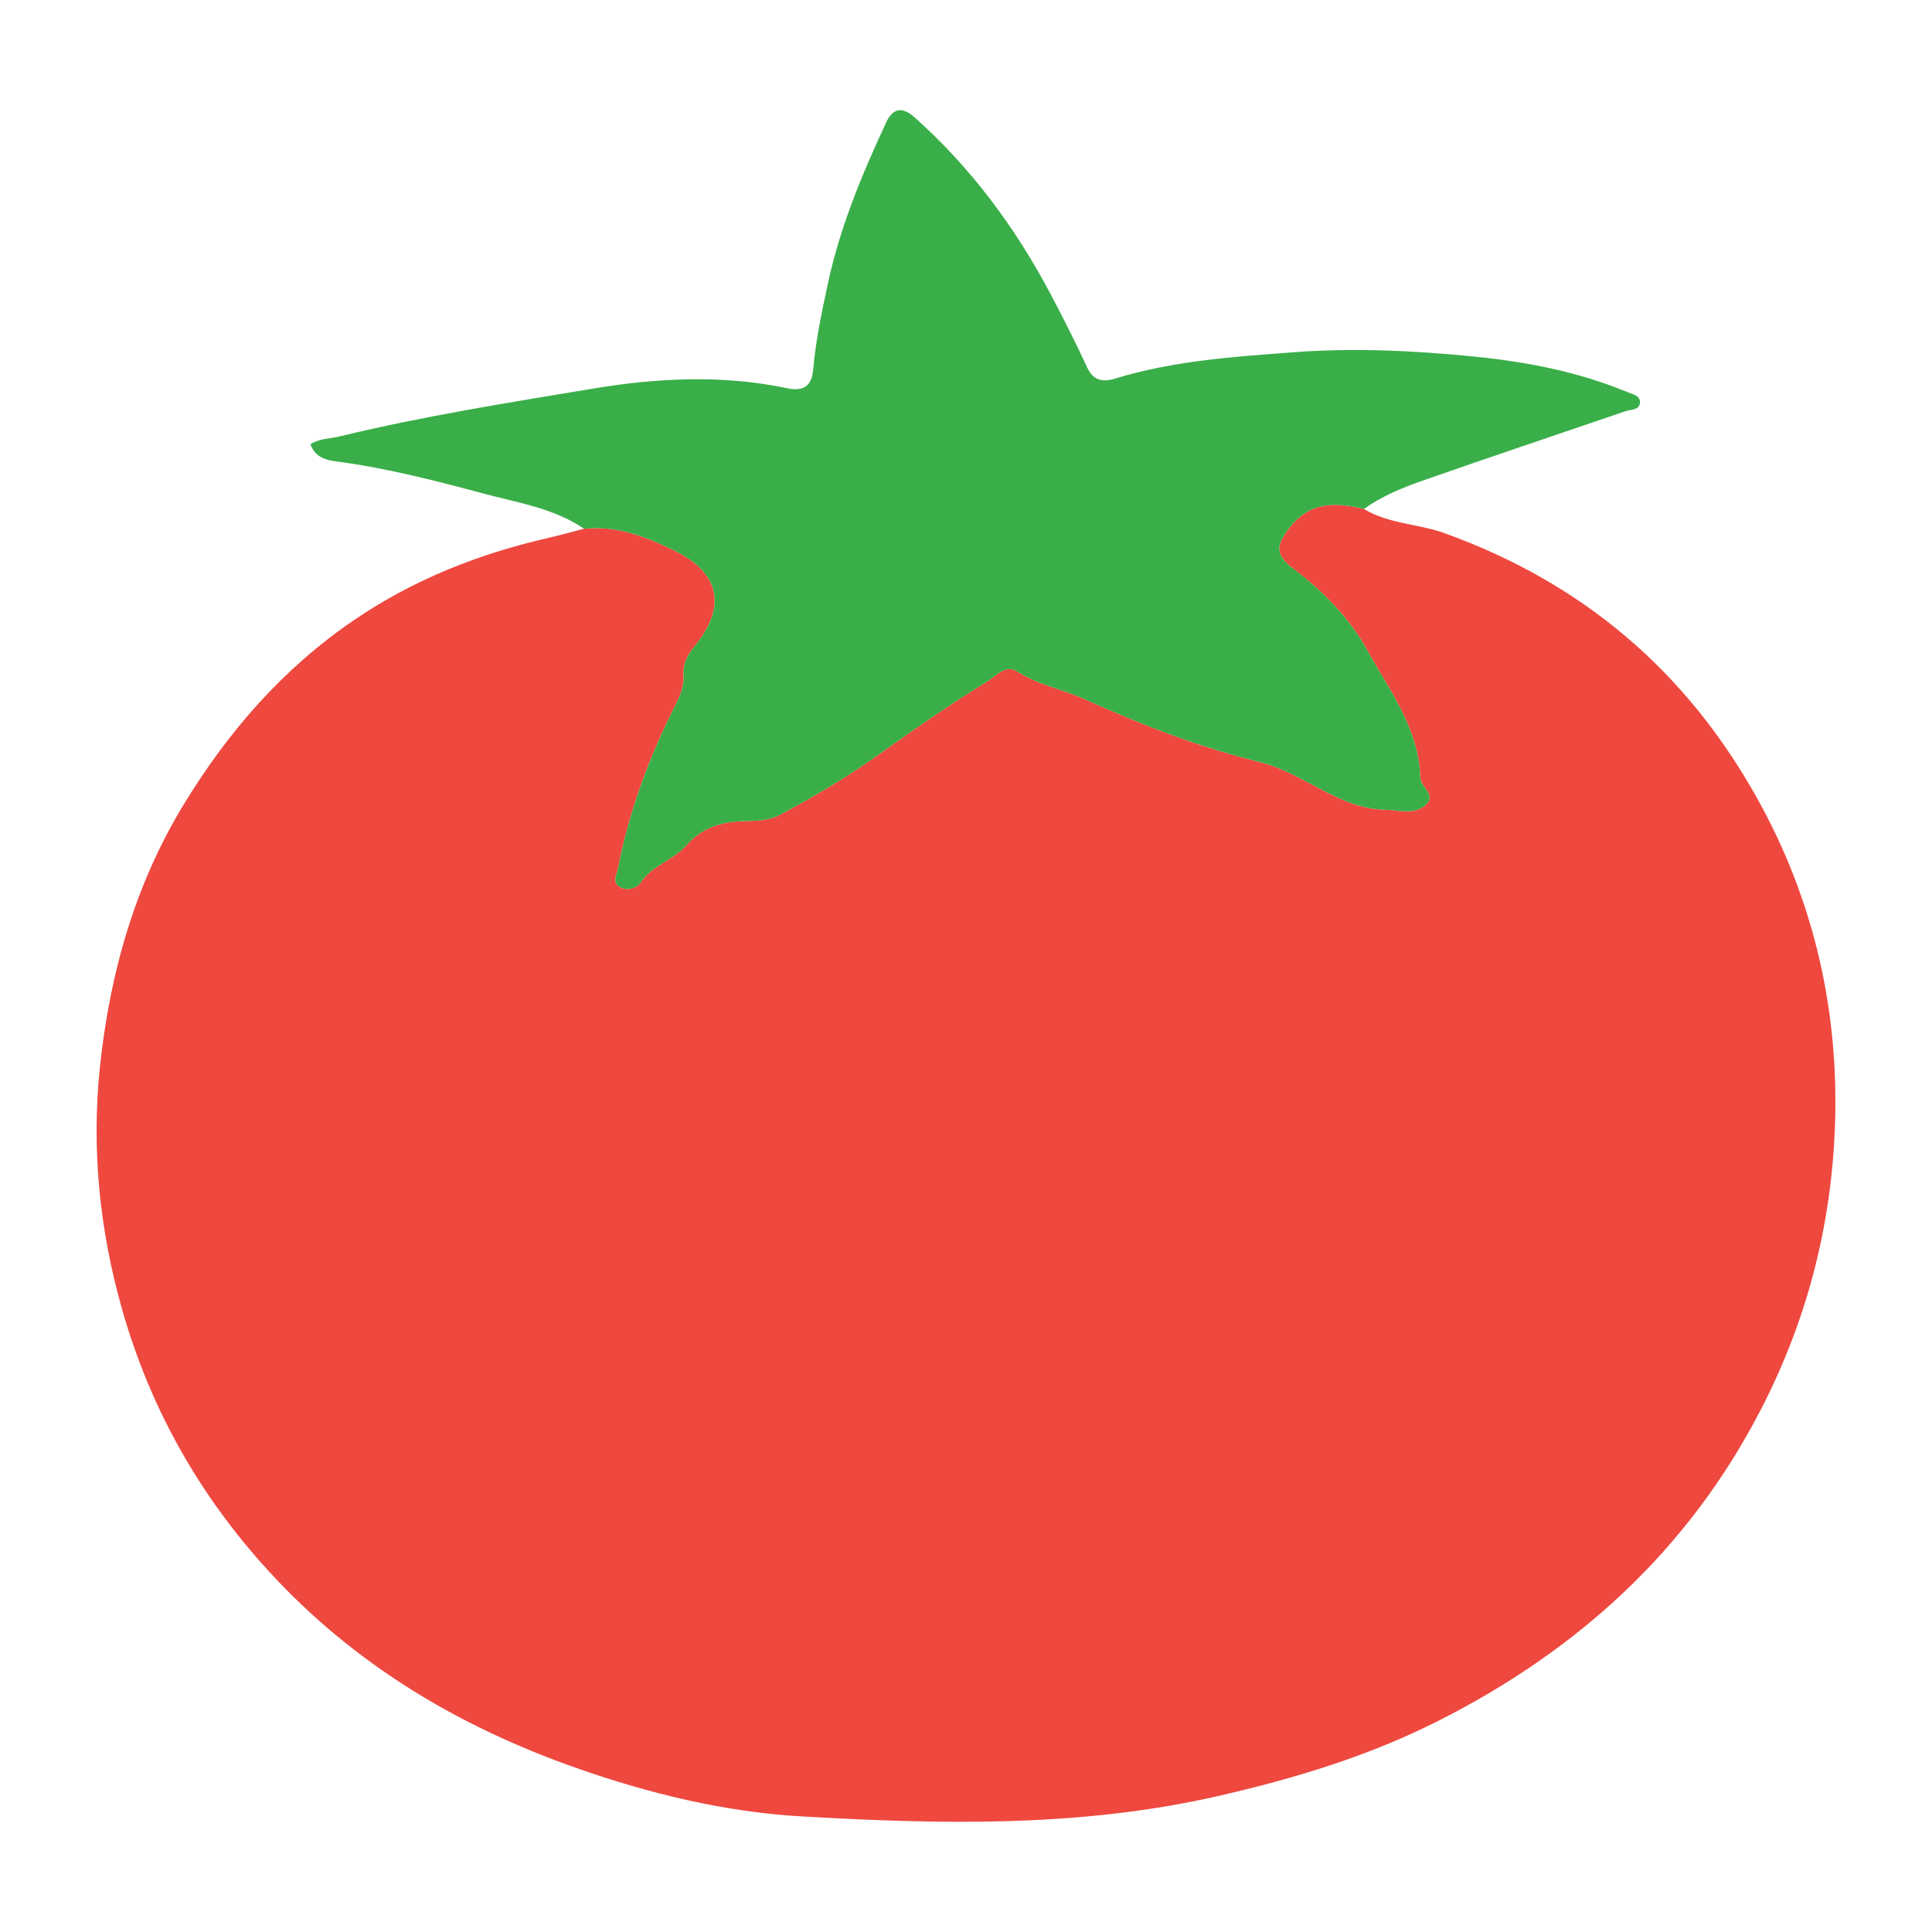
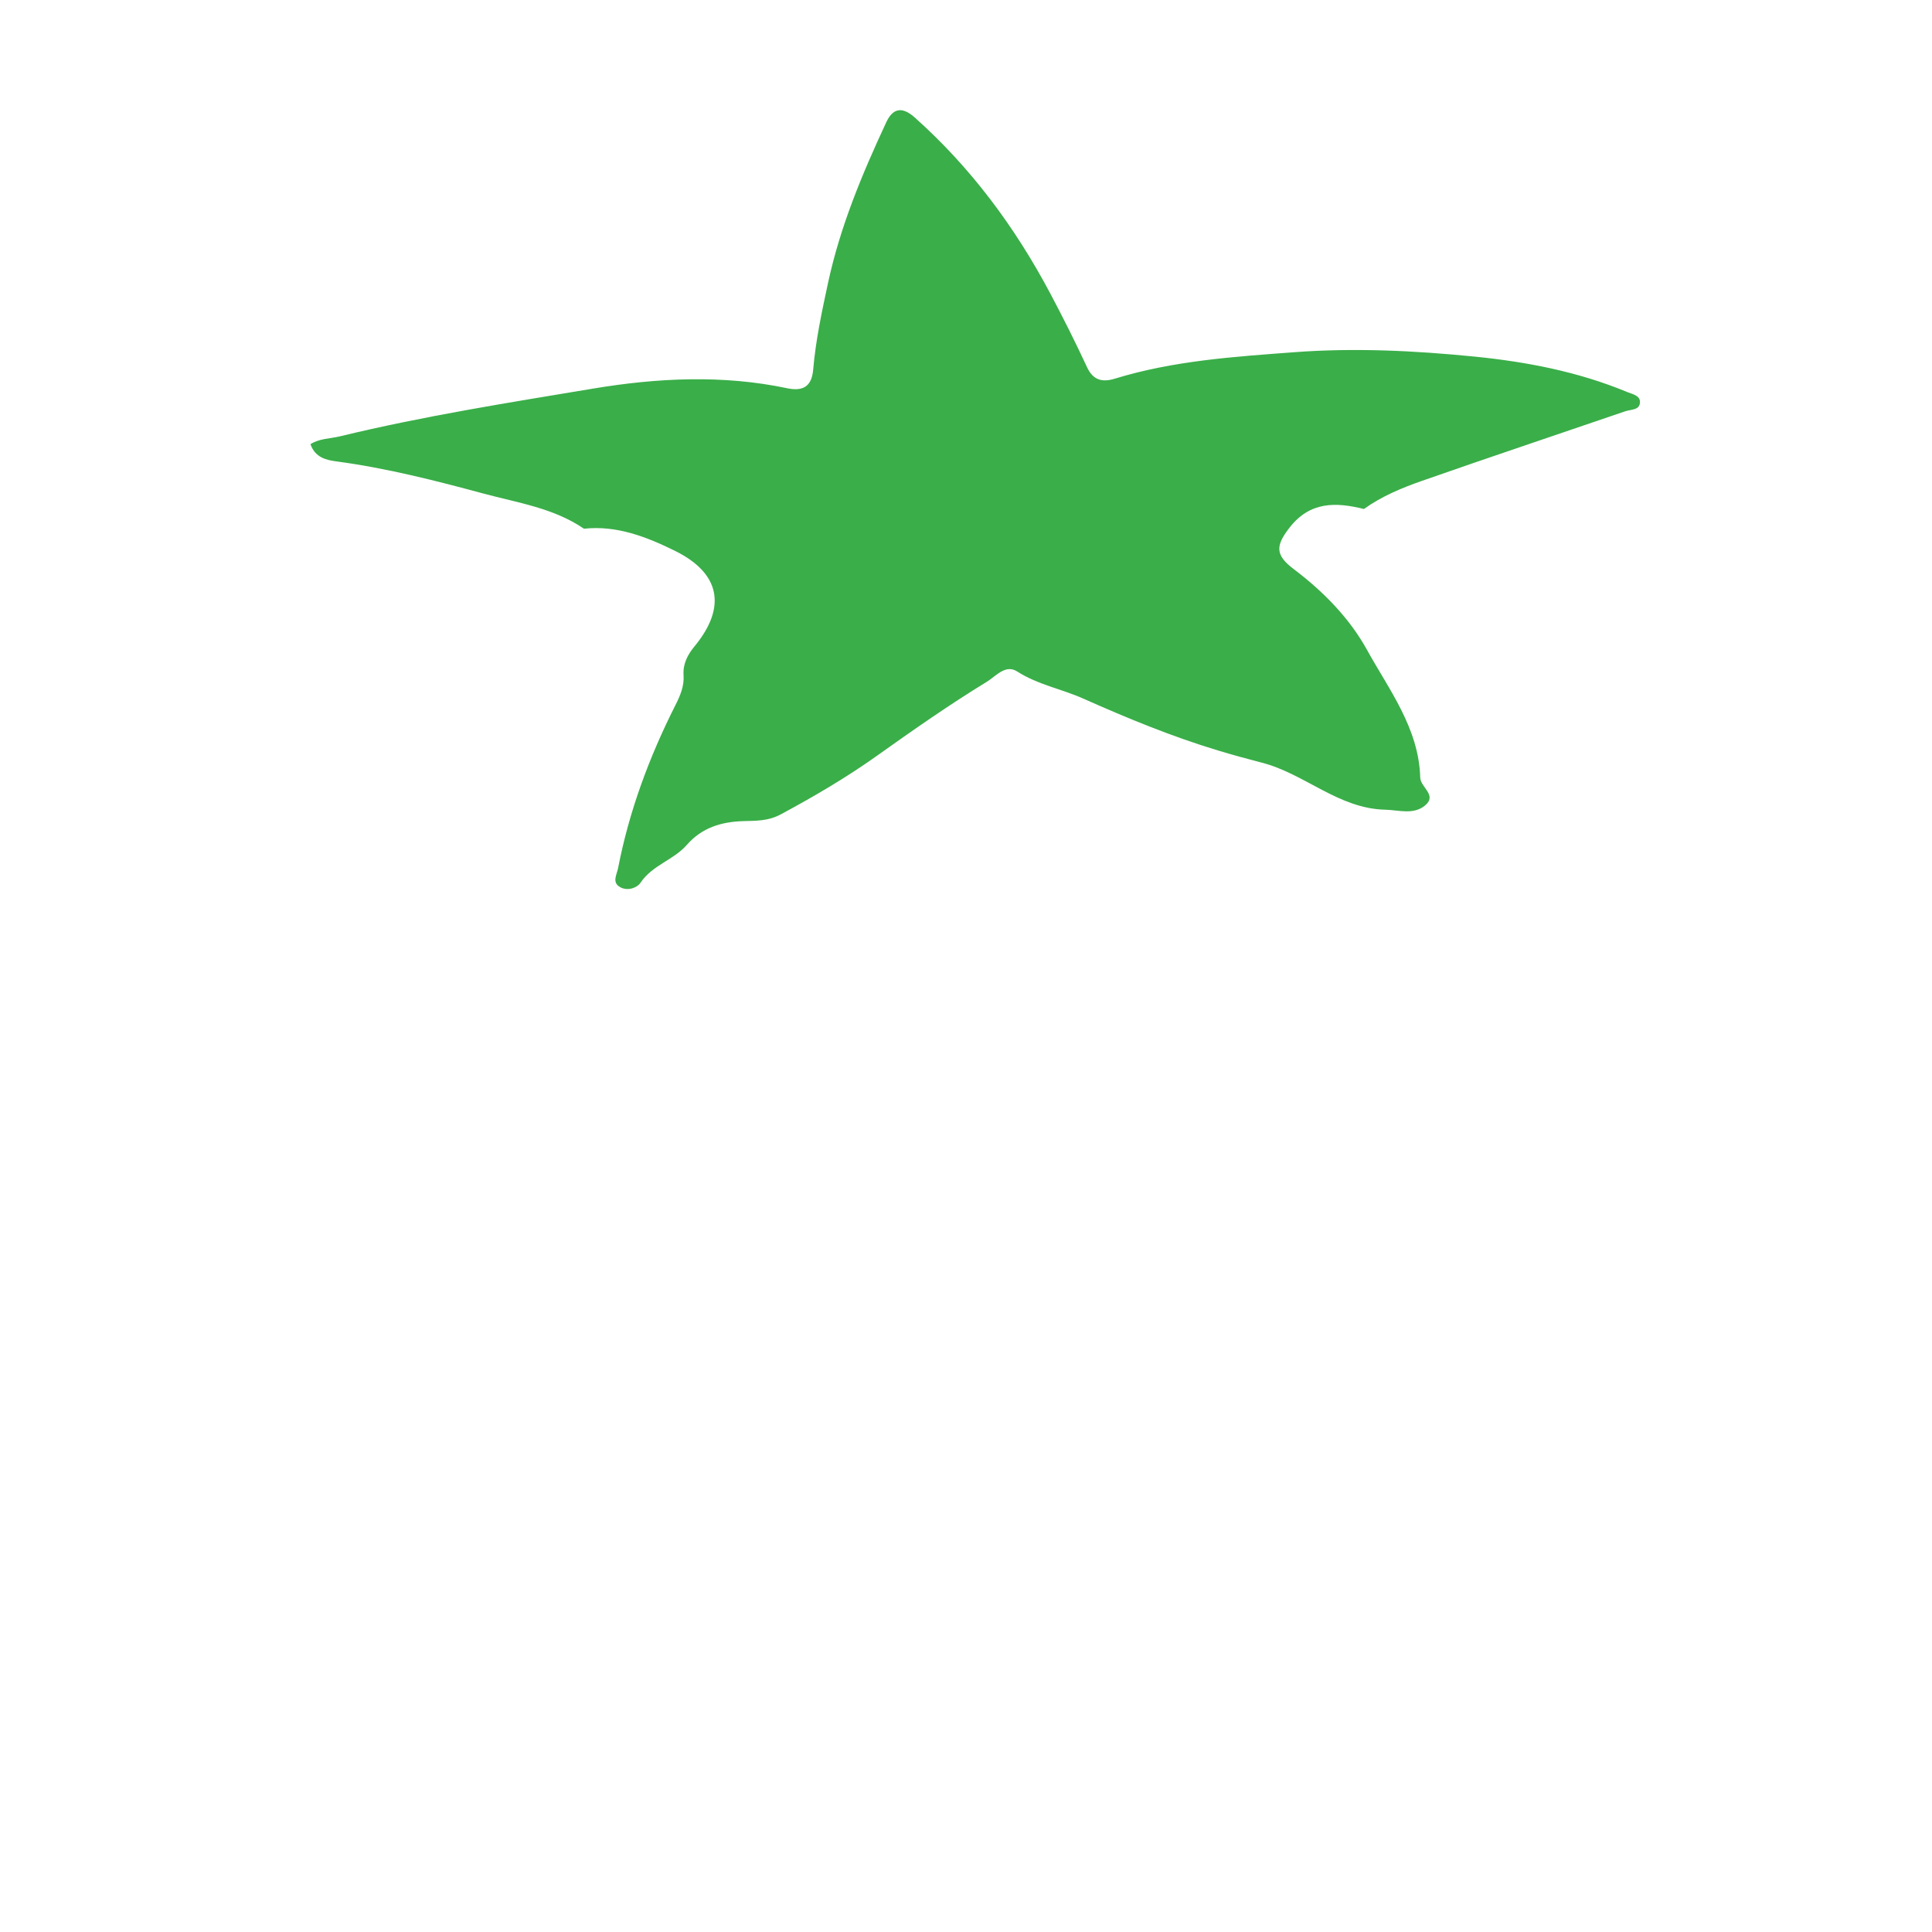
<svg xmlns="http://www.w3.org/2000/svg" version="1.1" id="Layer_1" x="0px" y="0px" width="200px" height="200px" viewBox="0 0 200 200" enable-background="new 0 0 200 200" xml:space="preserve">
-   <rect x="-207.667" width="200" height="200" />
  <g>
-     <path fill="#EE483F" d="M141.195,52.691c2.571,1.555,5.613,1.517,8.386,2.518c14.256,5.149,24.991,14.255,32.352,27.489   c5.649,10.155,8.261,21.142,8.055,32.585c-0.192,10.685-2.701,20.95-7.708,30.642c-7.512,14.54-18.914,24.872-33.261,32.155   c-7.245,3.678-14.97,6.028-22.946,7.849c-14.317,3.27-28.768,2.932-43.181,2.098c-7.888-0.457-15.704-2.355-23.276-5.022   c-12.221-4.303-22.995-10.75-31.789-20.35c-7.188-7.848-12.26-16.823-15.188-27.117c-2.358-8.291-3.183-16.713-2.286-25.158   c1.019-9.599,3.609-18.849,8.745-27.235c4.577-7.473,10.195-13.92,17.461-18.894c6.175-4.226,12.979-6.918,20.235-8.575   c1.227-0.28,2.439-0.627,3.655-0.944c3.402-0.367,6.479,0.843,9.399,2.278c4.74,2.33,5.388,5.852,2.044,9.904   c-0.727,0.881-1.208,1.827-1.13,2.984c0.078,1.146-0.352,2.126-0.852,3.116c-2.702,5.355-4.778,10.932-5.923,16.837   c-0.139,0.715-0.679,1.513,0.242,2.004c0.752,0.401,1.716,0.065,2.082-0.482c1.219-1.82,3.425-2.345,4.797-3.918   c1.547-1.774,3.568-2.388,5.852-2.454c1.311-0.038,2.561,0.004,3.876-0.704c3.44-1.852,6.75-3.787,9.968-6.077   c3.693-2.627,7.453-5.26,11.346-7.64c0.961-0.587,1.941-1.845,3.145-1.072c2.135,1.371,4.602,1.811,6.807,2.793   c4.572,2.035,9.17,3.93,13.947,5.376c1.514,0.458,3.054,0.881,4.582,1.275c4.443,1.146,7.919,4.753,12.752,4.867   c1.42,0.034,2.935,0.559,4.138-0.437c1.292-1.07-0.47-1.87-0.498-2.889c-0.142-5.105-3.235-9.097-5.536-13.264   c-1.78-3.223-4.503-6.011-7.548-8.307c-1.946-1.467-1.899-2.424-0.459-4.285C135.604,51.893,138.28,51.969,141.195,52.691z" />
    <path fill="#3AAE49" d="M141.195,52.691c-2.915-0.722-5.591-0.798-7.716,1.947c-1.44,1.861-1.488,2.817,0.459,4.285   c3.045,2.296,5.768,5.083,7.548,8.307c2.301,4.167,5.394,8.159,5.536,13.264c0.028,1.02,1.79,1.82,0.498,2.889   c-1.203,0.996-2.717,0.471-4.138,0.437c-4.833-0.115-8.309-3.721-12.752-4.867c-1.528-0.394-3.068-0.817-4.582-1.275   c-4.777-1.445-9.375-3.34-13.947-5.376c-2.206-0.982-4.672-1.422-6.807-2.793c-1.204-0.773-2.184,0.485-3.145,1.072   c-3.893,2.38-7.653,5.013-11.346,7.64c-3.218,2.29-6.528,4.225-9.968,6.077c-1.314,0.708-2.564,0.666-3.876,0.704   c-2.283,0.066-4.304,0.679-5.852,2.454c-1.371,1.573-3.577,2.098-4.797,3.918c-0.366,0.547-1.33,0.883-2.082,0.482   c-0.922-0.491-0.381-1.289-0.242-2.004c1.146-5.905,3.221-11.482,5.923-16.837c0.5-0.99,0.929-1.97,0.852-3.116   c-0.078-1.157,0.403-2.103,1.13-2.984c3.344-4.052,2.696-7.574-2.044-9.904c-2.92-1.435-5.997-2.645-9.399-2.278   c-3.131-2.144-6.869-2.686-10.394-3.637c-5.009-1.352-10.06-2.643-15.234-3.332c-1.023-0.136-2.192-0.382-2.683-1.781   c0.933-0.6,2.03-0.565,3.055-0.814c8.655-2.1,17.455-3.484,26.221-4.945c6.612-1.102,13.399-1.445,20.069-0.034   c1.937,0.41,2.573-0.476,2.701-1.962c0.261-3.018,0.89-5.94,1.525-8.898c1.257-5.86,3.535-11.302,6.039-16.677   c0.615-1.321,1.53-1.753,2.935-0.5c5.839,5.207,10.403,11.371,14.051,18.245c1.329,2.504,2.602,5.04,3.794,7.611   c0.64,1.379,1.607,1.582,2.878,1.191c6.067-1.864,12.335-2.272,18.615-2.742c6.224-0.466,12.423-0.159,18.592,0.454   c5.399,0.537,10.753,1.562,15.819,3.666c0.518,0.215,1.324,0.347,1.337,1.005c0.018,0.9-0.927,0.788-1.509,0.988   c-7.034,2.41-14.088,4.765-21.104,7.224C145.075,50.527,143.015,51.382,141.195,52.691z" />
  </g>
</svg>